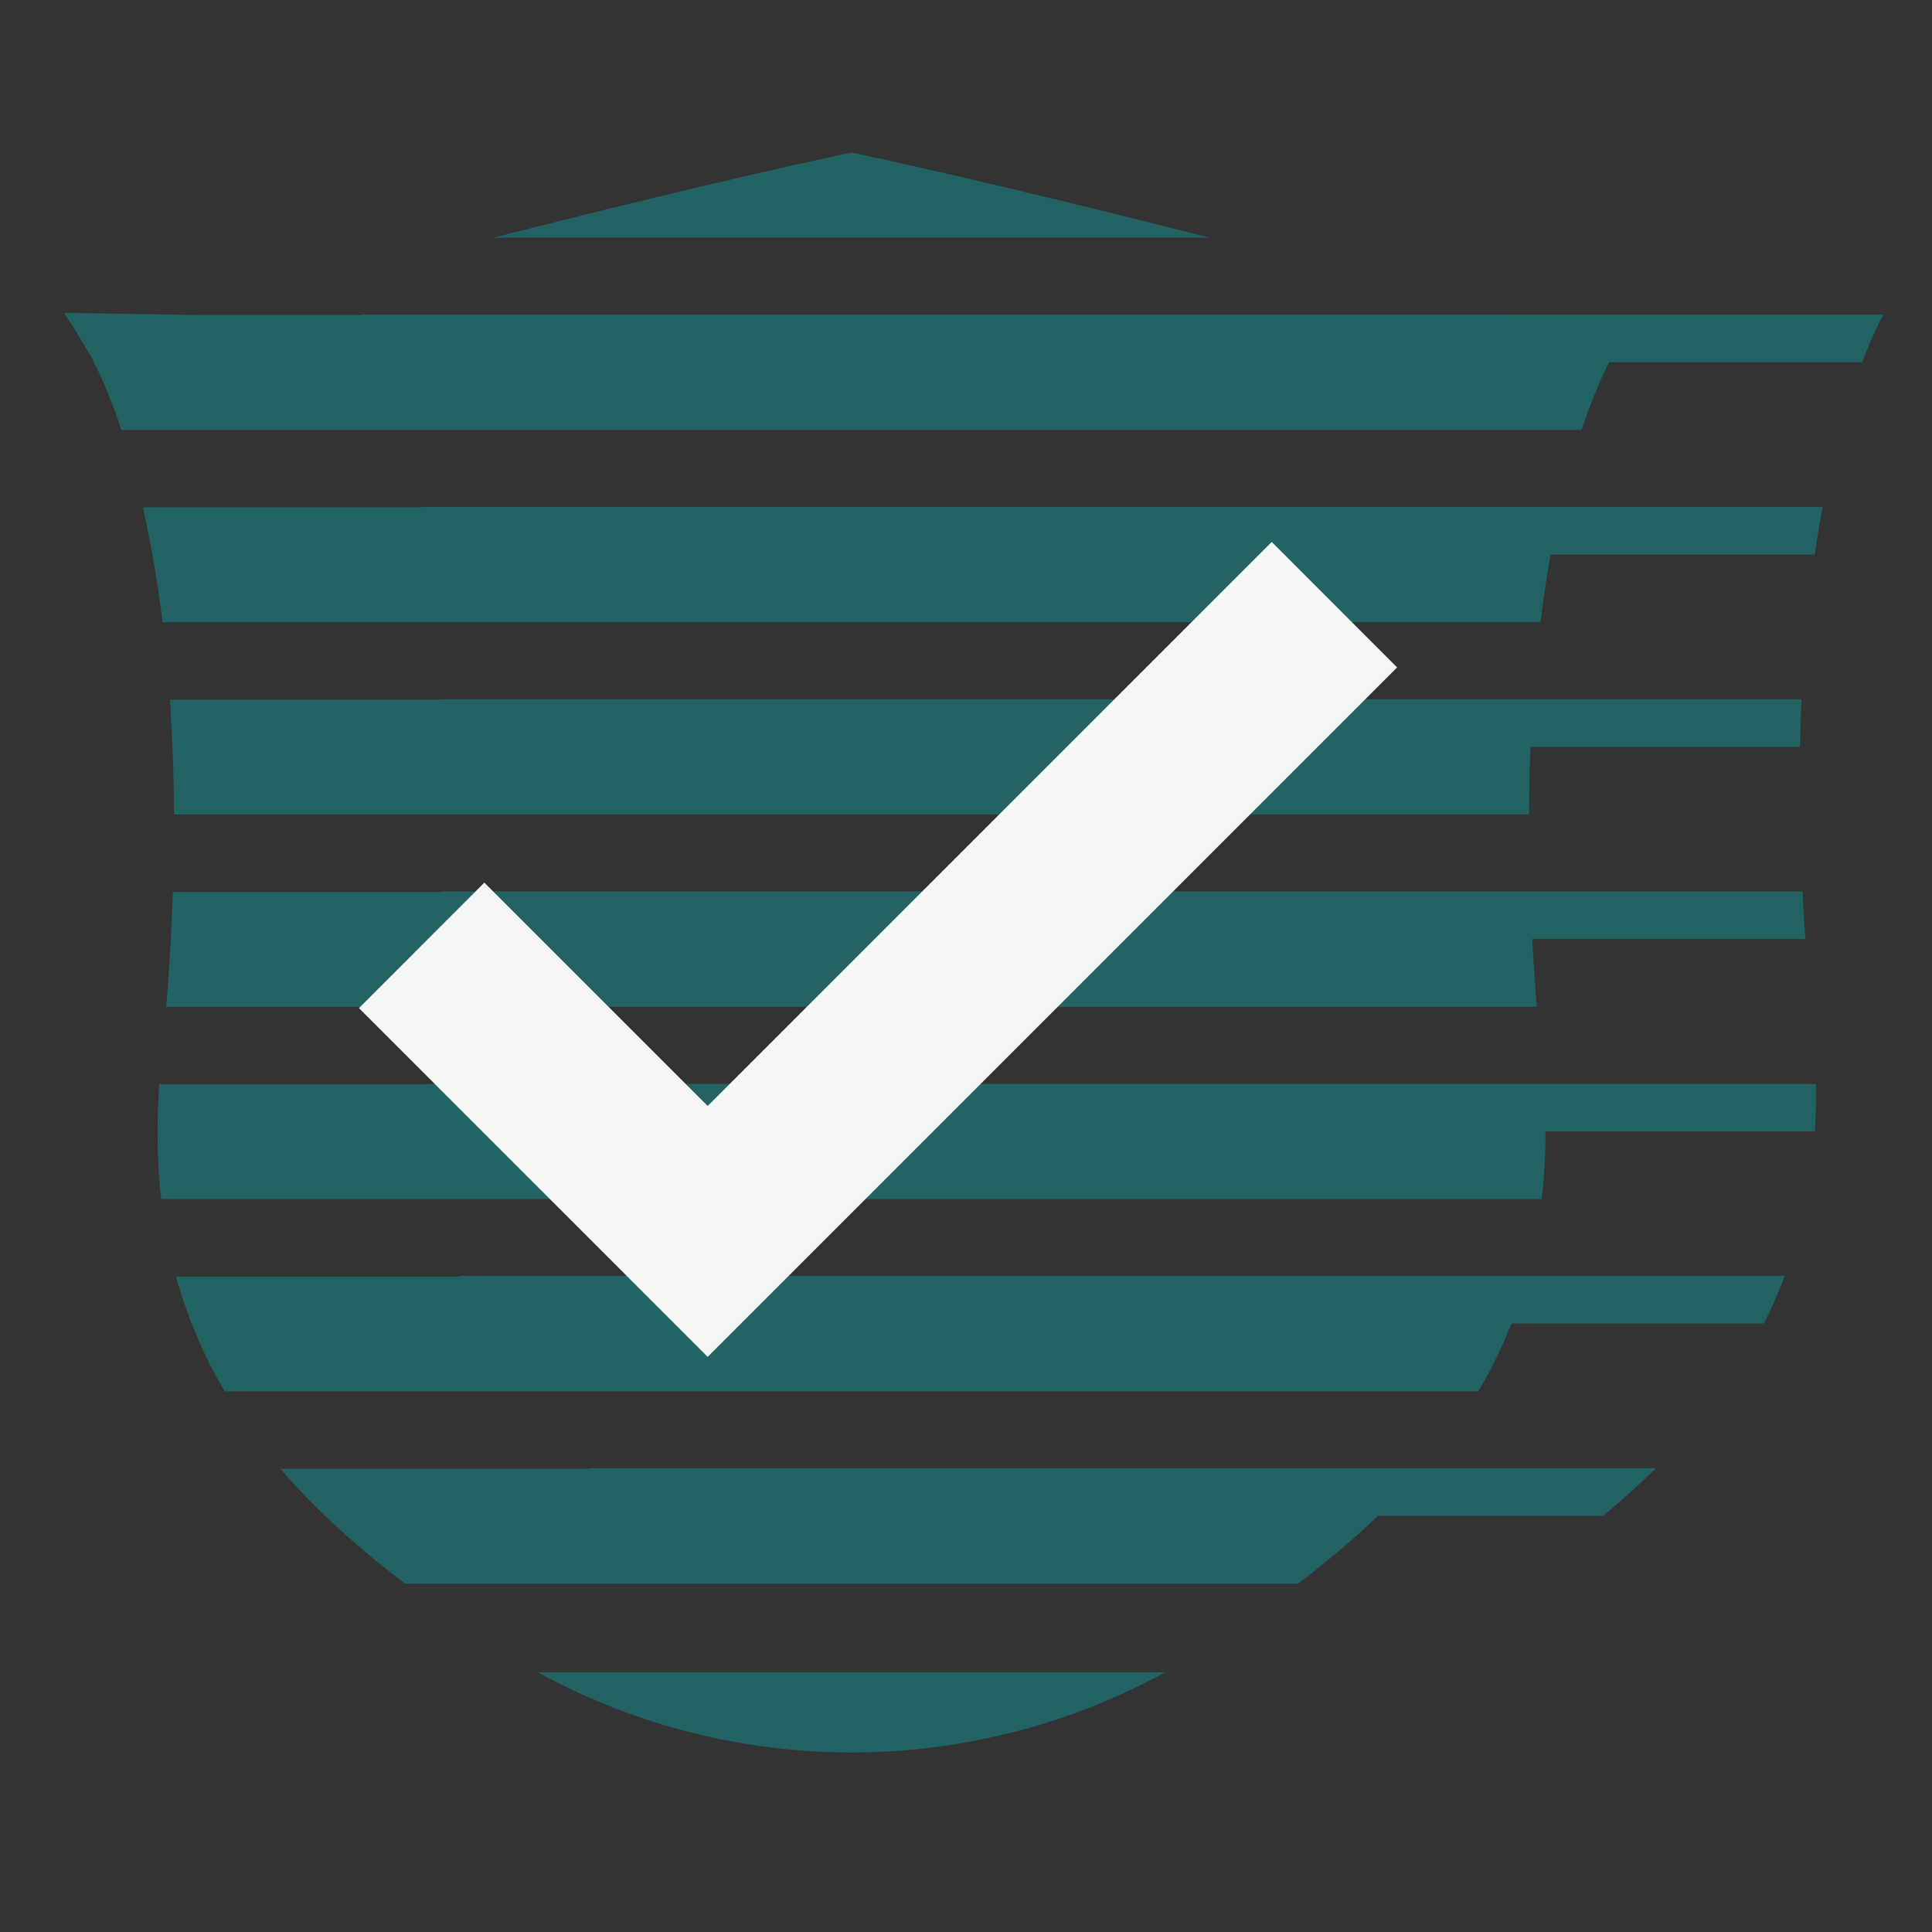
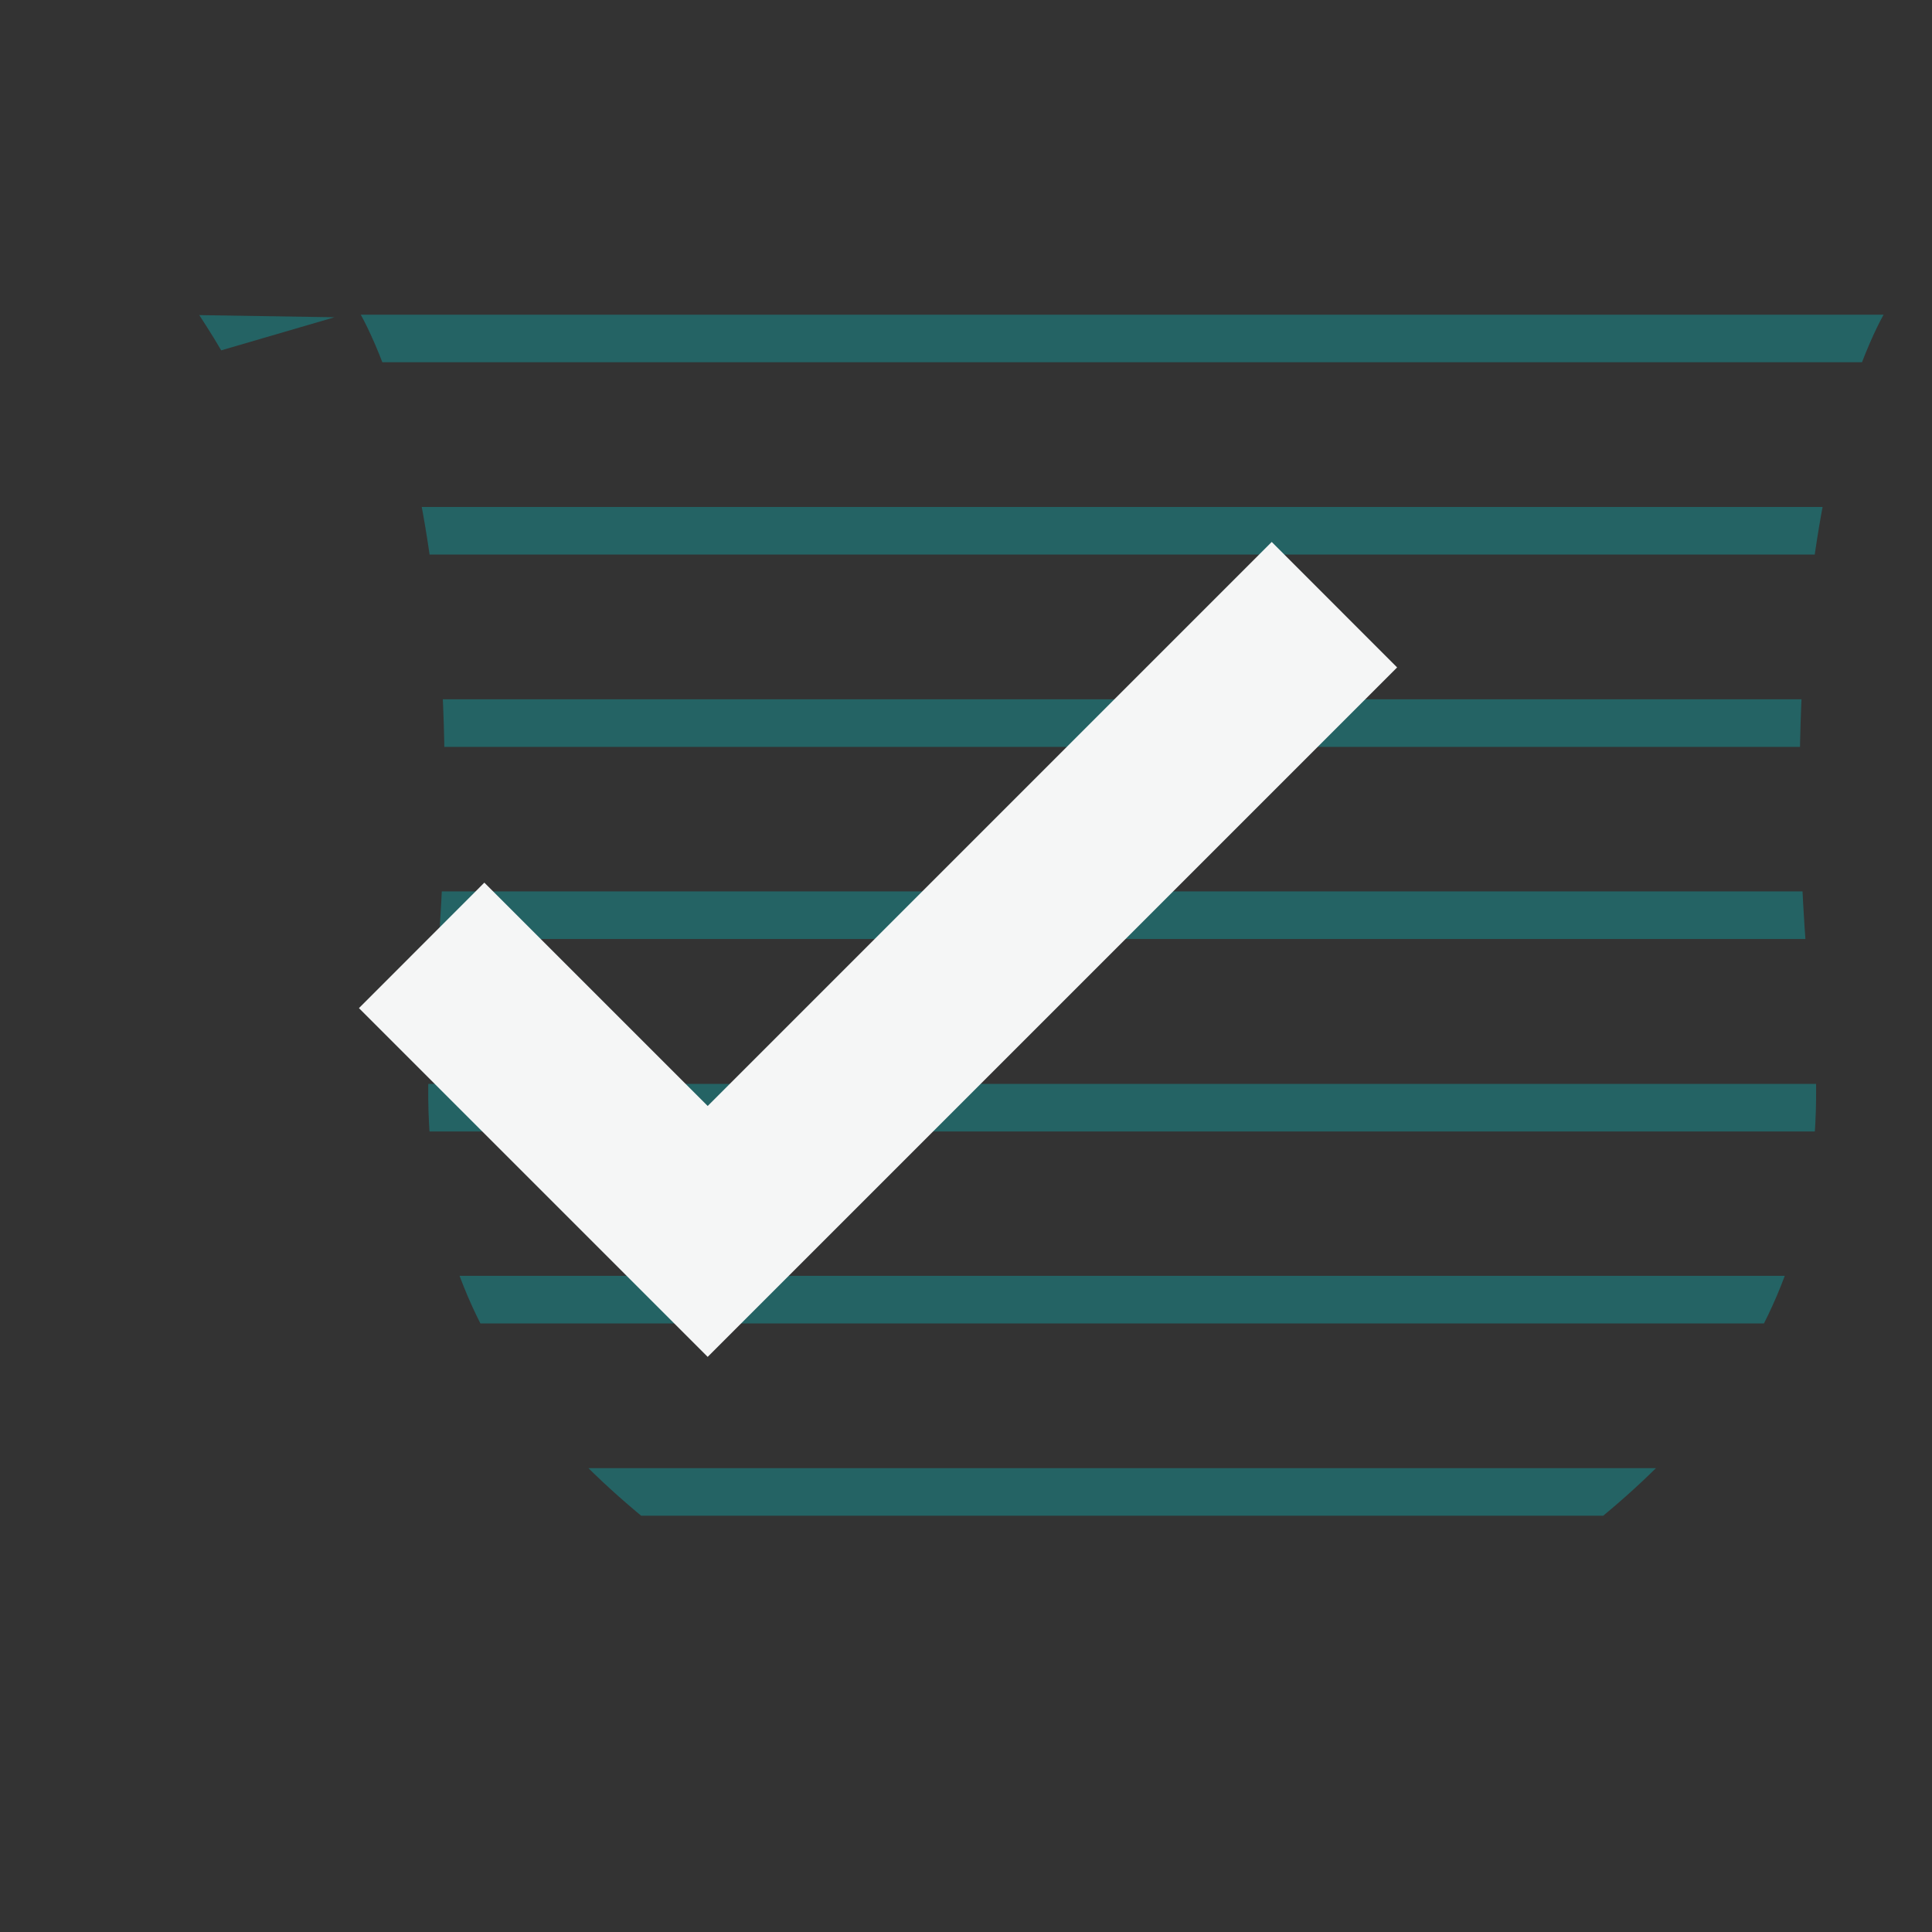
<svg xmlns="http://www.w3.org/2000/svg" id="Layer_1" data-name="Layer 1" viewBox="0 0 216 216">
  <rect x="0" y="0" width="216" height="216" fill="#333333" stroke="none" />
  <defs>
    <style>
      .cls-1 {
        fill: none;
      }

      .cls-1, .cls-2, .cls-3 {
        stroke-width: 0px;
      }

      .cls-4 {
        clip-path: url(#clippath-1);
      }

      .cls-5 {
        clip-path: url(#clippath);
      }

      .cls-2 {
        fill: #f5f6f6;
      }

      .cls-3 {
        fill: #246364;
      }
    </style>
    <clipPath id="clippath">
-       <path class="cls-1" d="M95.2,17.06s14.43,2.91,45.75,10.98c29.59,7.63,39.96,10.68,39.96,10.68,0,0-14.46,21.5-8.54,79.92,3.28,32.42-13.18,49.8-37.49,65.57-12.04,7.81-25.86,11.72-39.68,11.72s-27.65-3.91-39.68-11.72c-24.31-15.78-40.77-33.15-37.49-65.57,5.92-58.42-8.54-79.92-8.54-79.92,0,0,10.37-3.05,39.96-10.68,31.32-8.07,45.75-10.98,45.75-10.98Z" />
-     </clipPath>
+       </clipPath>
    <clipPath id="clippath-1">
      <path class="cls-1" d="M125.46,12.53s14.43,2.91,45.75,10.98c29.59,7.63,39.96,10.68,39.96,10.68,0,0-14.46,21.5-8.54,79.92,3.28,32.42-13.18,49.8-37.49,65.57-12.04,7.81-25.86,11.72-39.68,11.72s-27.65-3.91-39.68-11.72c-24.31-15.78-40.77-33.15-37.49-65.57,5.92-58.42-8.54-79.92-8.54-79.92,0,0,10.37-3.05,39.96-10.68,31.32-8.07,45.75-10.98,45.75-10.98Z" />
    </clipPath>
  </defs>
  <g>
    <g class="cls-5">
      <g>
        <rect class="cls-3" x="-12.23" y="186.95" width="206.71" height="11.6" />
        <rect class="cls-3" x="-12.23" y="164.21" width="206.71" height="12.84" />
        <rect class="cls-3" x="-12.23" y="142.72" width="206.71" height="12.84" />
        <rect class="cls-3" x="-12.23" y="121.22" width="206.71" height="12.84" />
        <rect class="cls-3" x="-12.23" y="99.72" width="206.71" height="12.84" />
        <rect class="cls-3" x="-12.23" y="78.22" width="206.71" height="12.84" />
        <rect class="cls-3" x="-12.23" y="56.72" width="206.71" height="12.84" />
        <rect class="cls-3" x="-12.23" y="35.23" width="206.71" height="12.84" />
        <rect class="cls-3" x="-12.23" y="13.73" width="206.71" height="12.84" />
        <rect class="cls-3" x="-12.23" y="-9.84" width="206.71" height="14.91" />
      </g>
    </g>
    <g class="cls-4">
      <rect class="cls-3" x="11.8" y="164.14" width="222.19" height="5.32" />
      <rect class="cls-3" x="11.8" y="142.64" width="222.19" height="5.32" />
      <rect class="cls-3" x="11.8" y="121.18" width="222.19" height="5.32" />
      <rect class="cls-3" x="11.8" y="99.66" width="222.19" height="5.32" />
      <rect class="cls-3" x="11.8" y="78.18" width="222.19" height="5.32" />
      <rect class="cls-3" x="11.8" y="56.68" width="222.19" height="5.32" />
      <rect class="cls-3" x="11.8" y="35.18" width="222.19" height="5.32" />
    </g>
    <polygon class="cls-2" points="79.12 151.7 40.13 112.71 54.15 98.68 79.12 123.65 142.18 60.59 156.2 74.62 79.12 151.7" />
  </g>
-   <path class="cls-3" d="M22.28,35.23l-15.12-.25s1.47,2.24,2.45,3.94l12.67-3.7Z" />
+   <path class="cls-3" d="M22.28,35.23s1.47,2.24,2.45,3.94l12.67-3.7Z" />
</svg>